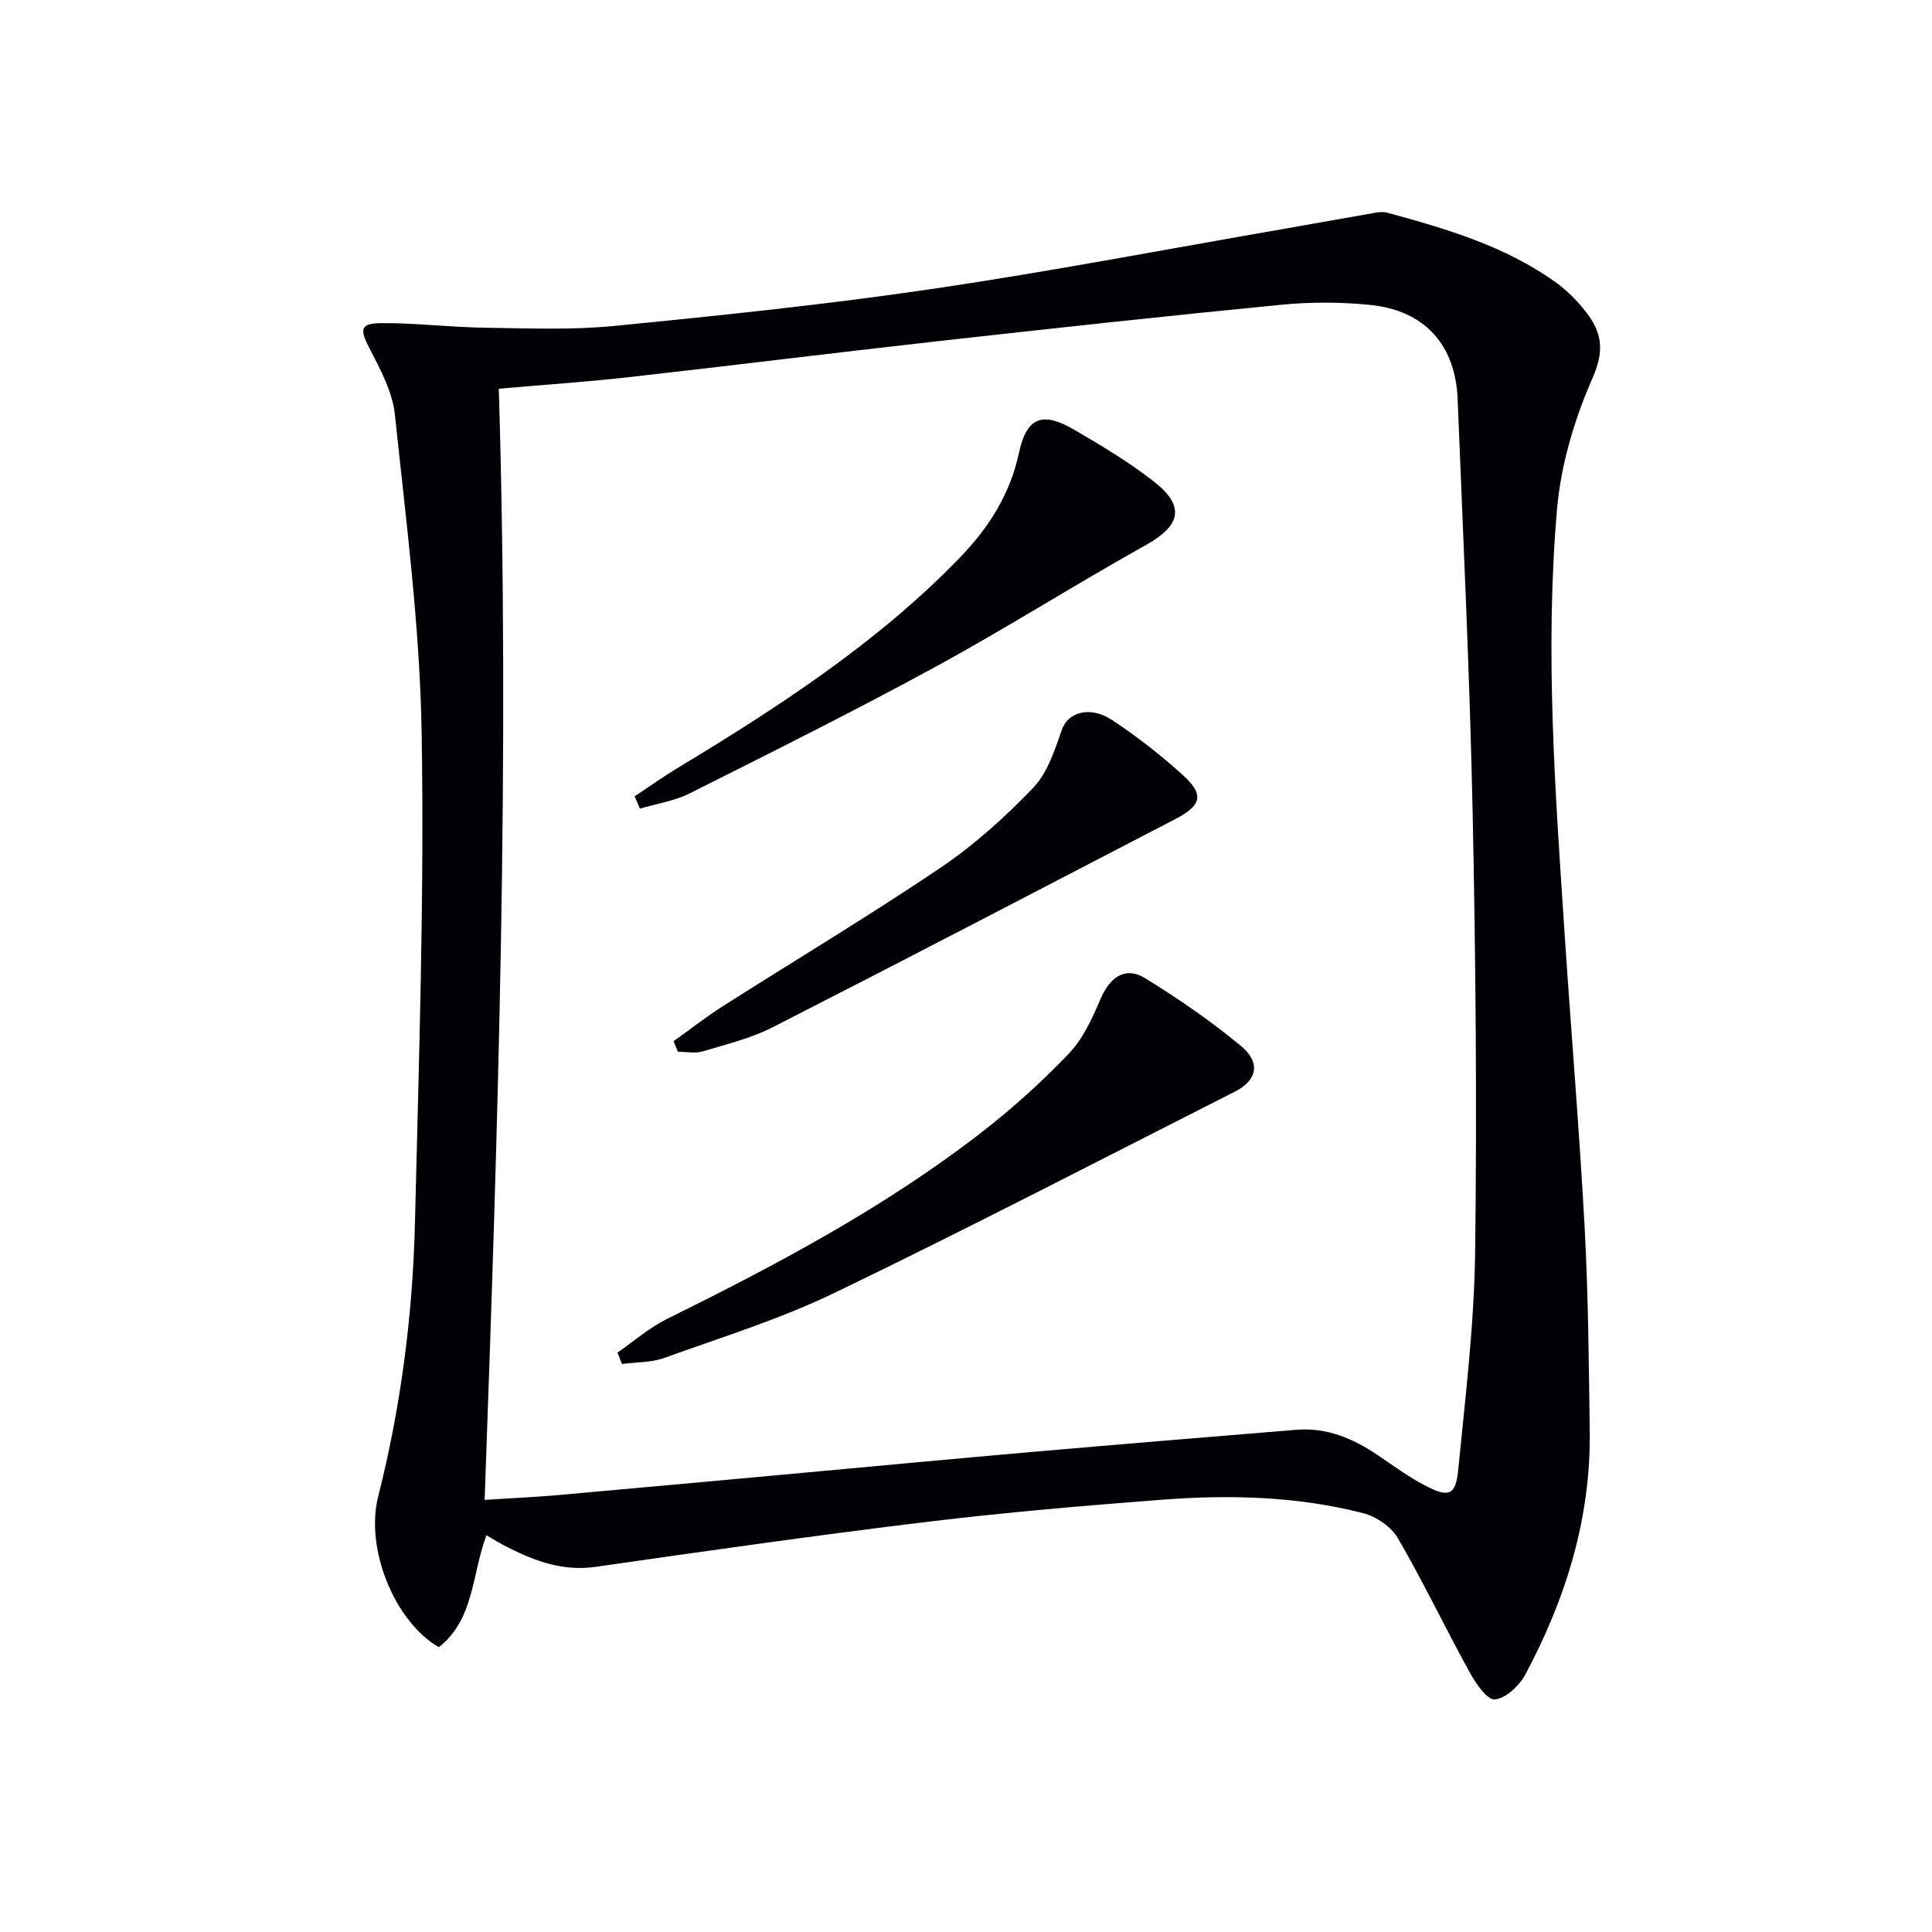
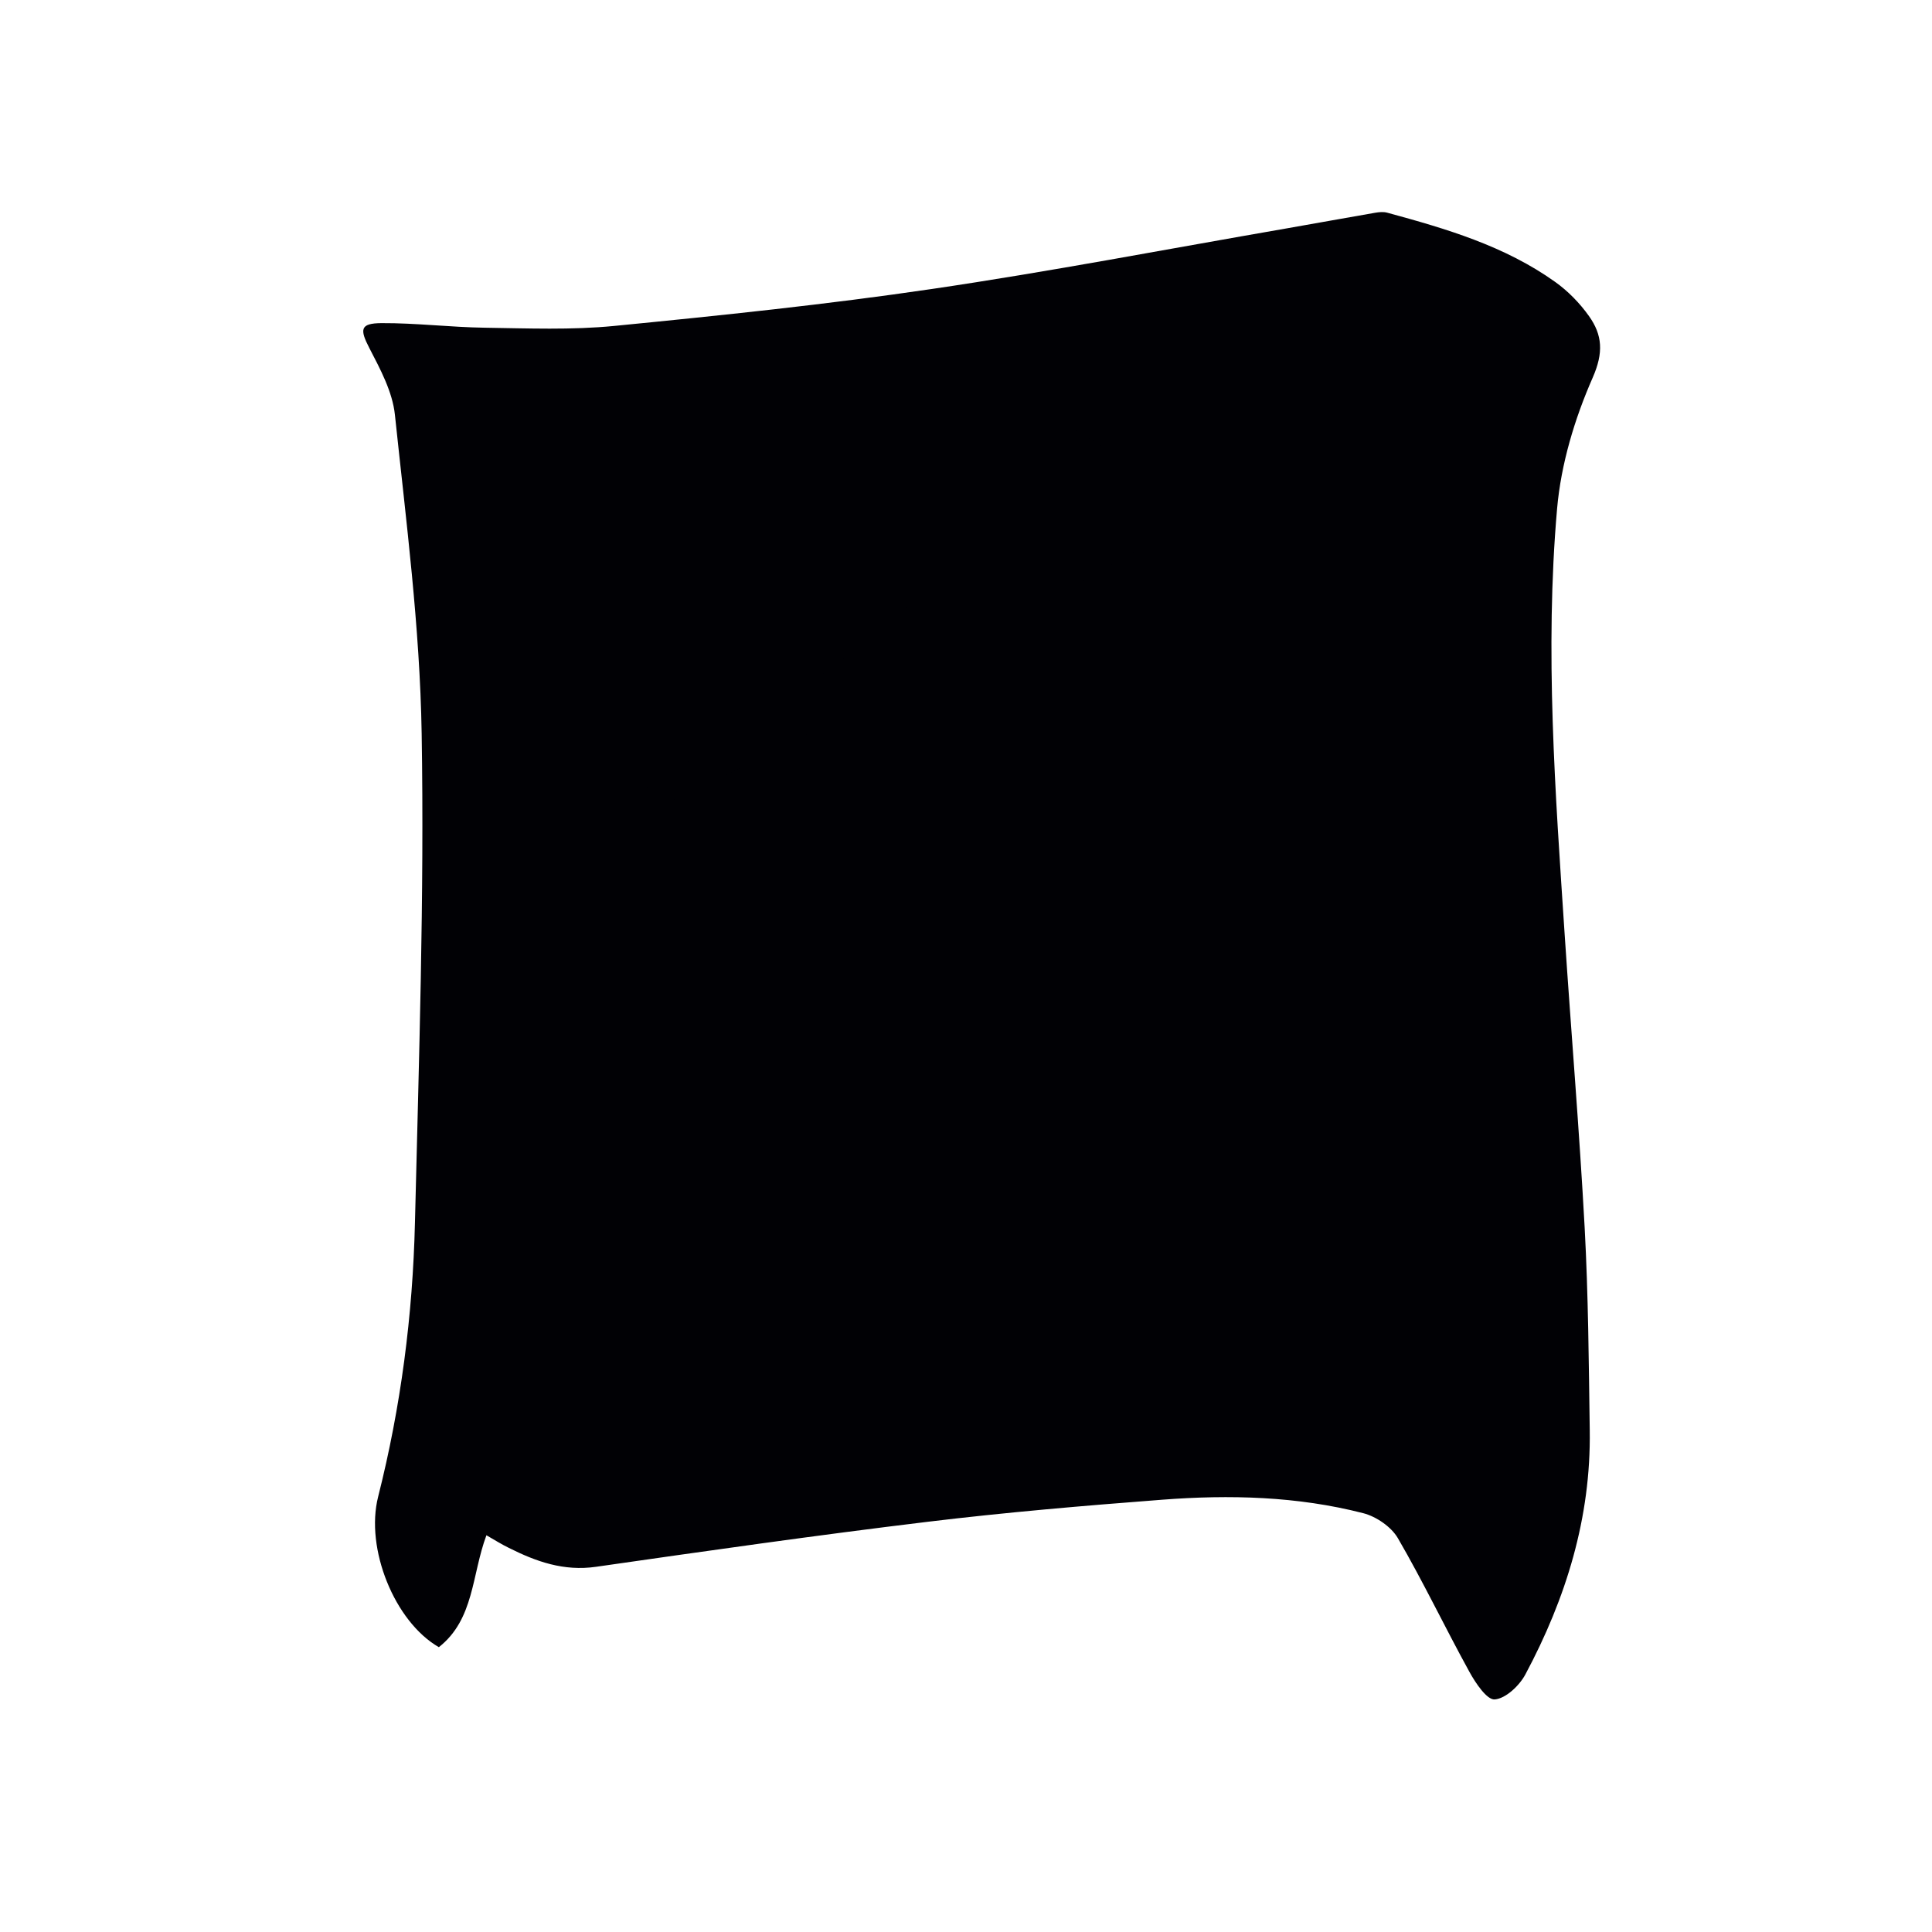
<svg xmlns="http://www.w3.org/2000/svg" enable-background="new 0 0 400 400" viewBox="0 0 400 400">
  <g fill="#010105">
-     <path d="m100.71 317.86c-3.06 8.18-2.5 17.39-9.85 23.17-9.17-5.27-15.29-20.42-12.57-31.15 4.71-18.62 7.16-37.57 7.62-56.7.82-33.77 1.95-67.57 1.39-101.34-.36-22.02-3.23-44.02-5.54-65.98-.5-4.74-3.02-9.42-5.28-13.78-2.01-3.88-1.96-5.15 2.5-5.18 7.13-.04 14.26.85 21.39.95 8.94.13 17.94.5 26.81-.37 21.98-2.16 43.98-4.44 65.83-7.66 24.44-3.6 48.72-8.27 73.07-12.48 6.21-1.08 12.42-2.22 18.63-3.29.81-.14 1.71-.23 2.48-.02 12.21 3.32 24.36 6.88 34.82 14.36 2.66 1.9 5.08 4.39 6.97 7.05 2.79 3.93 3.04 7.57.77 12.75-3.74 8.5-6.56 17.89-7.37 27.11-2.58 29.41-.37 58.84 1.57 88.22 1.34 20.24 3.04 40.45 4.14 60.7.75 13.95.85 27.94 1.05 41.91.27 18.06-4.91 34.78-13.32 50.53-1.24 2.33-4.06 5-6.35 5.19-1.61.14-3.99-3.41-5.26-5.74-5.04-9.15-9.54-18.61-14.79-27.64-1.37-2.36-4.47-4.48-7.17-5.18-13.66-3.51-27.65-3.86-41.63-2.79-16.23 1.24-32.47 2.62-48.63 4.58-22.91 2.77-45.75 6.03-68.6 9.31-6.66.96-12.4-1.08-18.08-3.94-1.45-.7-2.84-1.58-4.6-2.59zm-.37-7.33c5.36-.34 10.3-.56 15.22-.99 16.87-1.49 33.74-3.06 50.6-4.6 15.72-1.44 31.43-2.93 47.15-4.3 18.37-1.6 36.74-3.12 55.12-4.62 6.26-.51 11.7 1.8 16.78 5.23 3.3 2.23 6.54 4.62 10.06 6.43 4.68 2.41 6.12 1.87 6.62-3.2 1.48-15.04 3.32-30.11 3.52-45.18.39-30.29.12-60.6-.51-90.89-.6-28.6-1.97-57.19-3.11-85.77-.45-11.28-6.87-18.38-18.11-19.51-6.06-.61-12.29-.63-18.35-.04-23.79 2.32-47.56 4.91-71.33 7.57-21.29 2.38-42.54 5.04-63.83 7.43-8.85.99-17.75 1.59-26.9 2.39 2.32 76.68-.17 152.99-2.93 230.05z" />
-     <path d="m127.84 280.04c3.39-2.34 6.55-5.13 10.19-6.93 22.68-11.22 45.01-23.04 65.09-38.59 6.43-4.98 12.53-10.48 18.14-16.35 2.94-3.08 4.88-7.31 6.58-11.32 1.95-4.59 5.17-6.83 9.23-4.33 6.9 4.24 13.63 8.87 19.86 14.04 4.16 3.45 3.35 7.12-1.26 9.45-27.57 13.97-55.01 28.21-82.84 41.64-11.31 5.46-23.46 9.23-35.32 13.5-2.71.98-5.82.86-8.74 1.25-.3-.79-.61-1.57-.93-2.36z" />
+     <path d="m100.71 317.86c-3.06 8.18-2.5 17.39-9.85 23.17-9.17-5.27-15.29-20.42-12.57-31.15 4.71-18.62 7.16-37.57 7.62-56.7.82-33.77 1.95-67.57 1.39-101.34-.36-22.02-3.23-44.02-5.54-65.98-.5-4.74-3.02-9.42-5.28-13.78-2.01-3.88-1.96-5.15 2.5-5.18 7.13-.04 14.26.85 21.39.95 8.94.13 17.94.5 26.81-.37 21.98-2.16 43.98-4.44 65.83-7.66 24.44-3.6 48.72-8.27 73.07-12.48 6.21-1.08 12.42-2.22 18.63-3.29.81-.14 1.71-.23 2.48-.02 12.21 3.32 24.36 6.88 34.82 14.36 2.66 1.9 5.08 4.39 6.97 7.05 2.79 3.93 3.04 7.57.77 12.75-3.74 8.5-6.56 17.89-7.37 27.11-2.58 29.41-.37 58.84 1.57 88.22 1.34 20.24 3.04 40.45 4.14 60.7.75 13.95.85 27.94 1.05 41.91.27 18.06-4.91 34.78-13.32 50.53-1.24 2.33-4.06 5-6.35 5.19-1.61.14-3.99-3.41-5.26-5.74-5.04-9.15-9.54-18.61-14.79-27.64-1.37-2.36-4.47-4.48-7.17-5.18-13.66-3.51-27.65-3.86-41.63-2.79-16.23 1.24-32.47 2.62-48.63 4.58-22.91 2.77-45.75 6.03-68.6 9.31-6.66.96-12.4-1.08-18.08-3.94-1.45-.7-2.84-1.58-4.6-2.59zm-.37-7.33z" />
    <path d="m131.4 164.87c2.96-1.96 5.85-4.03 8.88-5.86 20.83-12.59 41.2-25.8 58.3-43.4 6-6.18 10.51-13.14 12.37-21.79 1.59-7.4 4.8-8.72 11.4-4.88 5.72 3.33 11.47 6.77 16.66 10.85 6.43 5.06 5.39 9.05-1.7 13.01-14.66 8.19-28.86 17.2-43.6 25.24-16.76 9.13-33.86 17.66-50.92 26.22-3.16 1.59-6.86 2.13-10.3 3.16-.38-.86-.73-1.71-1.09-2.55z" />
-     <path d="m139.46 215.57c3.4-2.43 6.71-5.03 10.23-7.27 15.01-9.56 30.3-18.7 45.04-28.65 6.97-4.71 13.37-10.48 19.2-16.57 2.97-3.1 4.46-7.83 5.94-12.06 1.24-3.53 5.78-4.98 10.39-1.94 5.09 3.36 9.95 7.17 14.49 11.25 4.62 4.16 4.12 6.38-1.43 9.26-27.75 14.41-55.47 28.87-83.32 43.08-4.53 2.31-9.62 3.55-14.54 5.01-1.57.47-3.4.07-5.11.07-.3-.72-.6-1.45-.89-2.18z" />
  </g>
</svg>